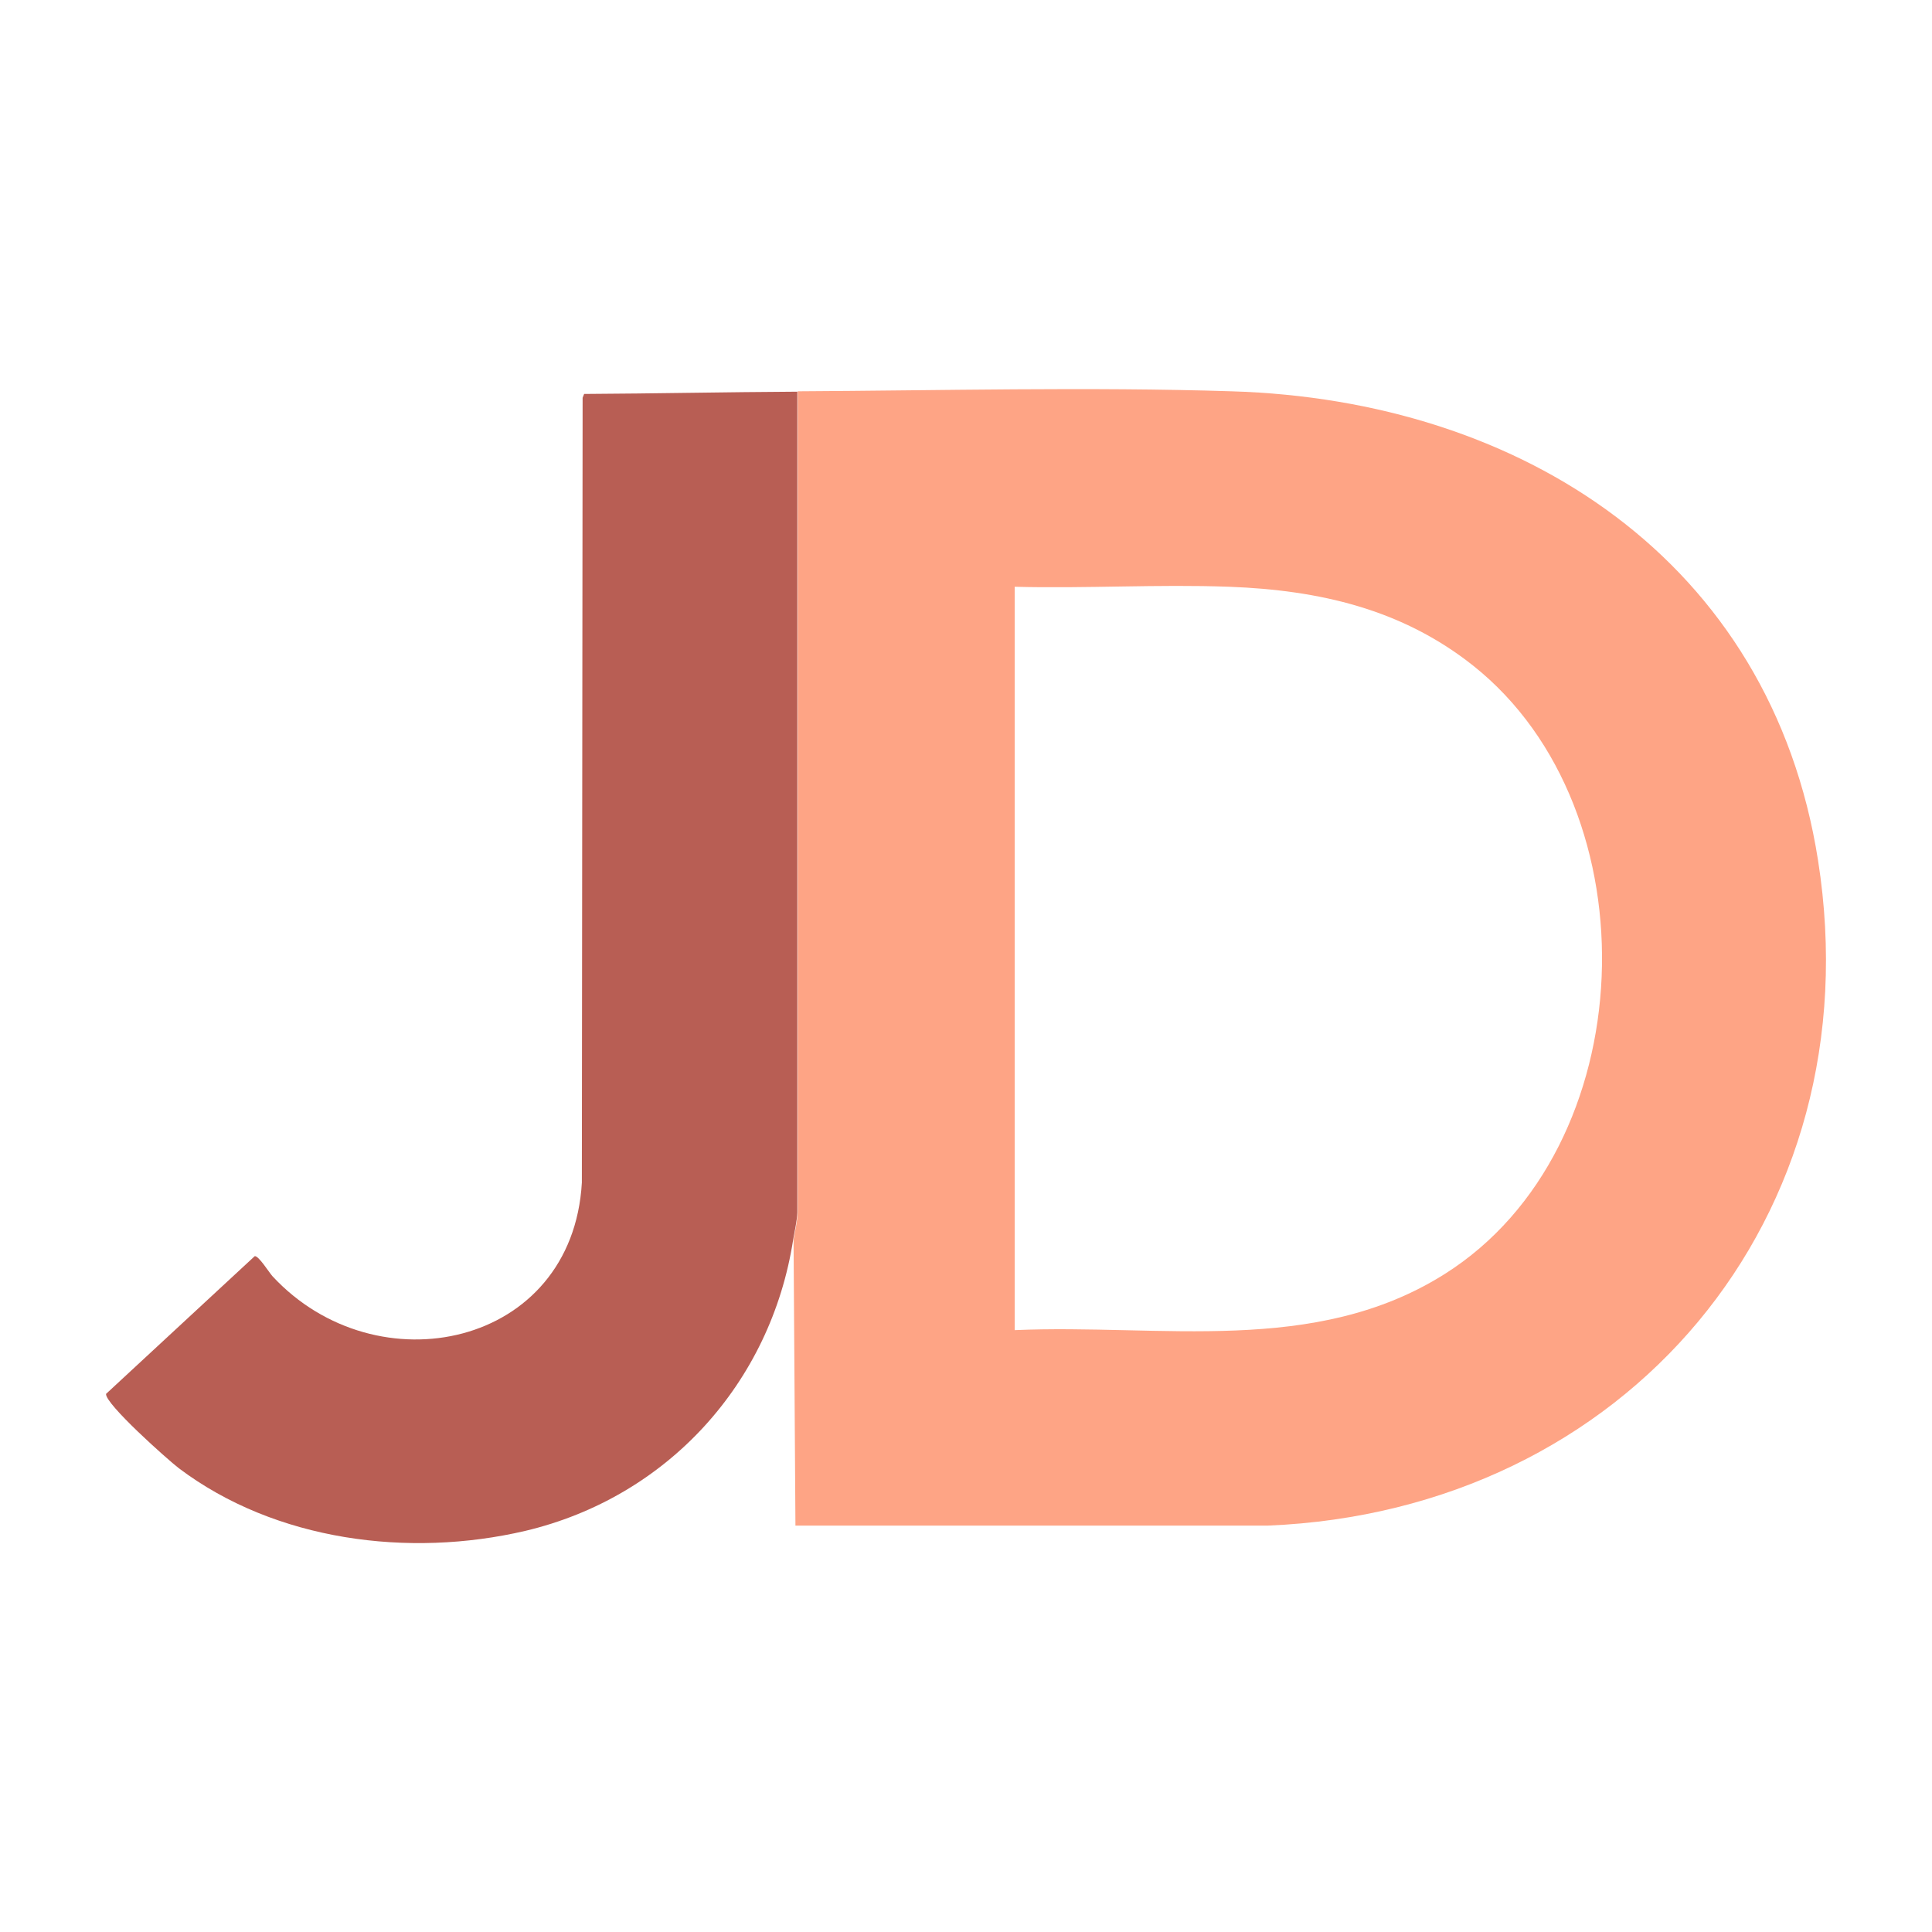
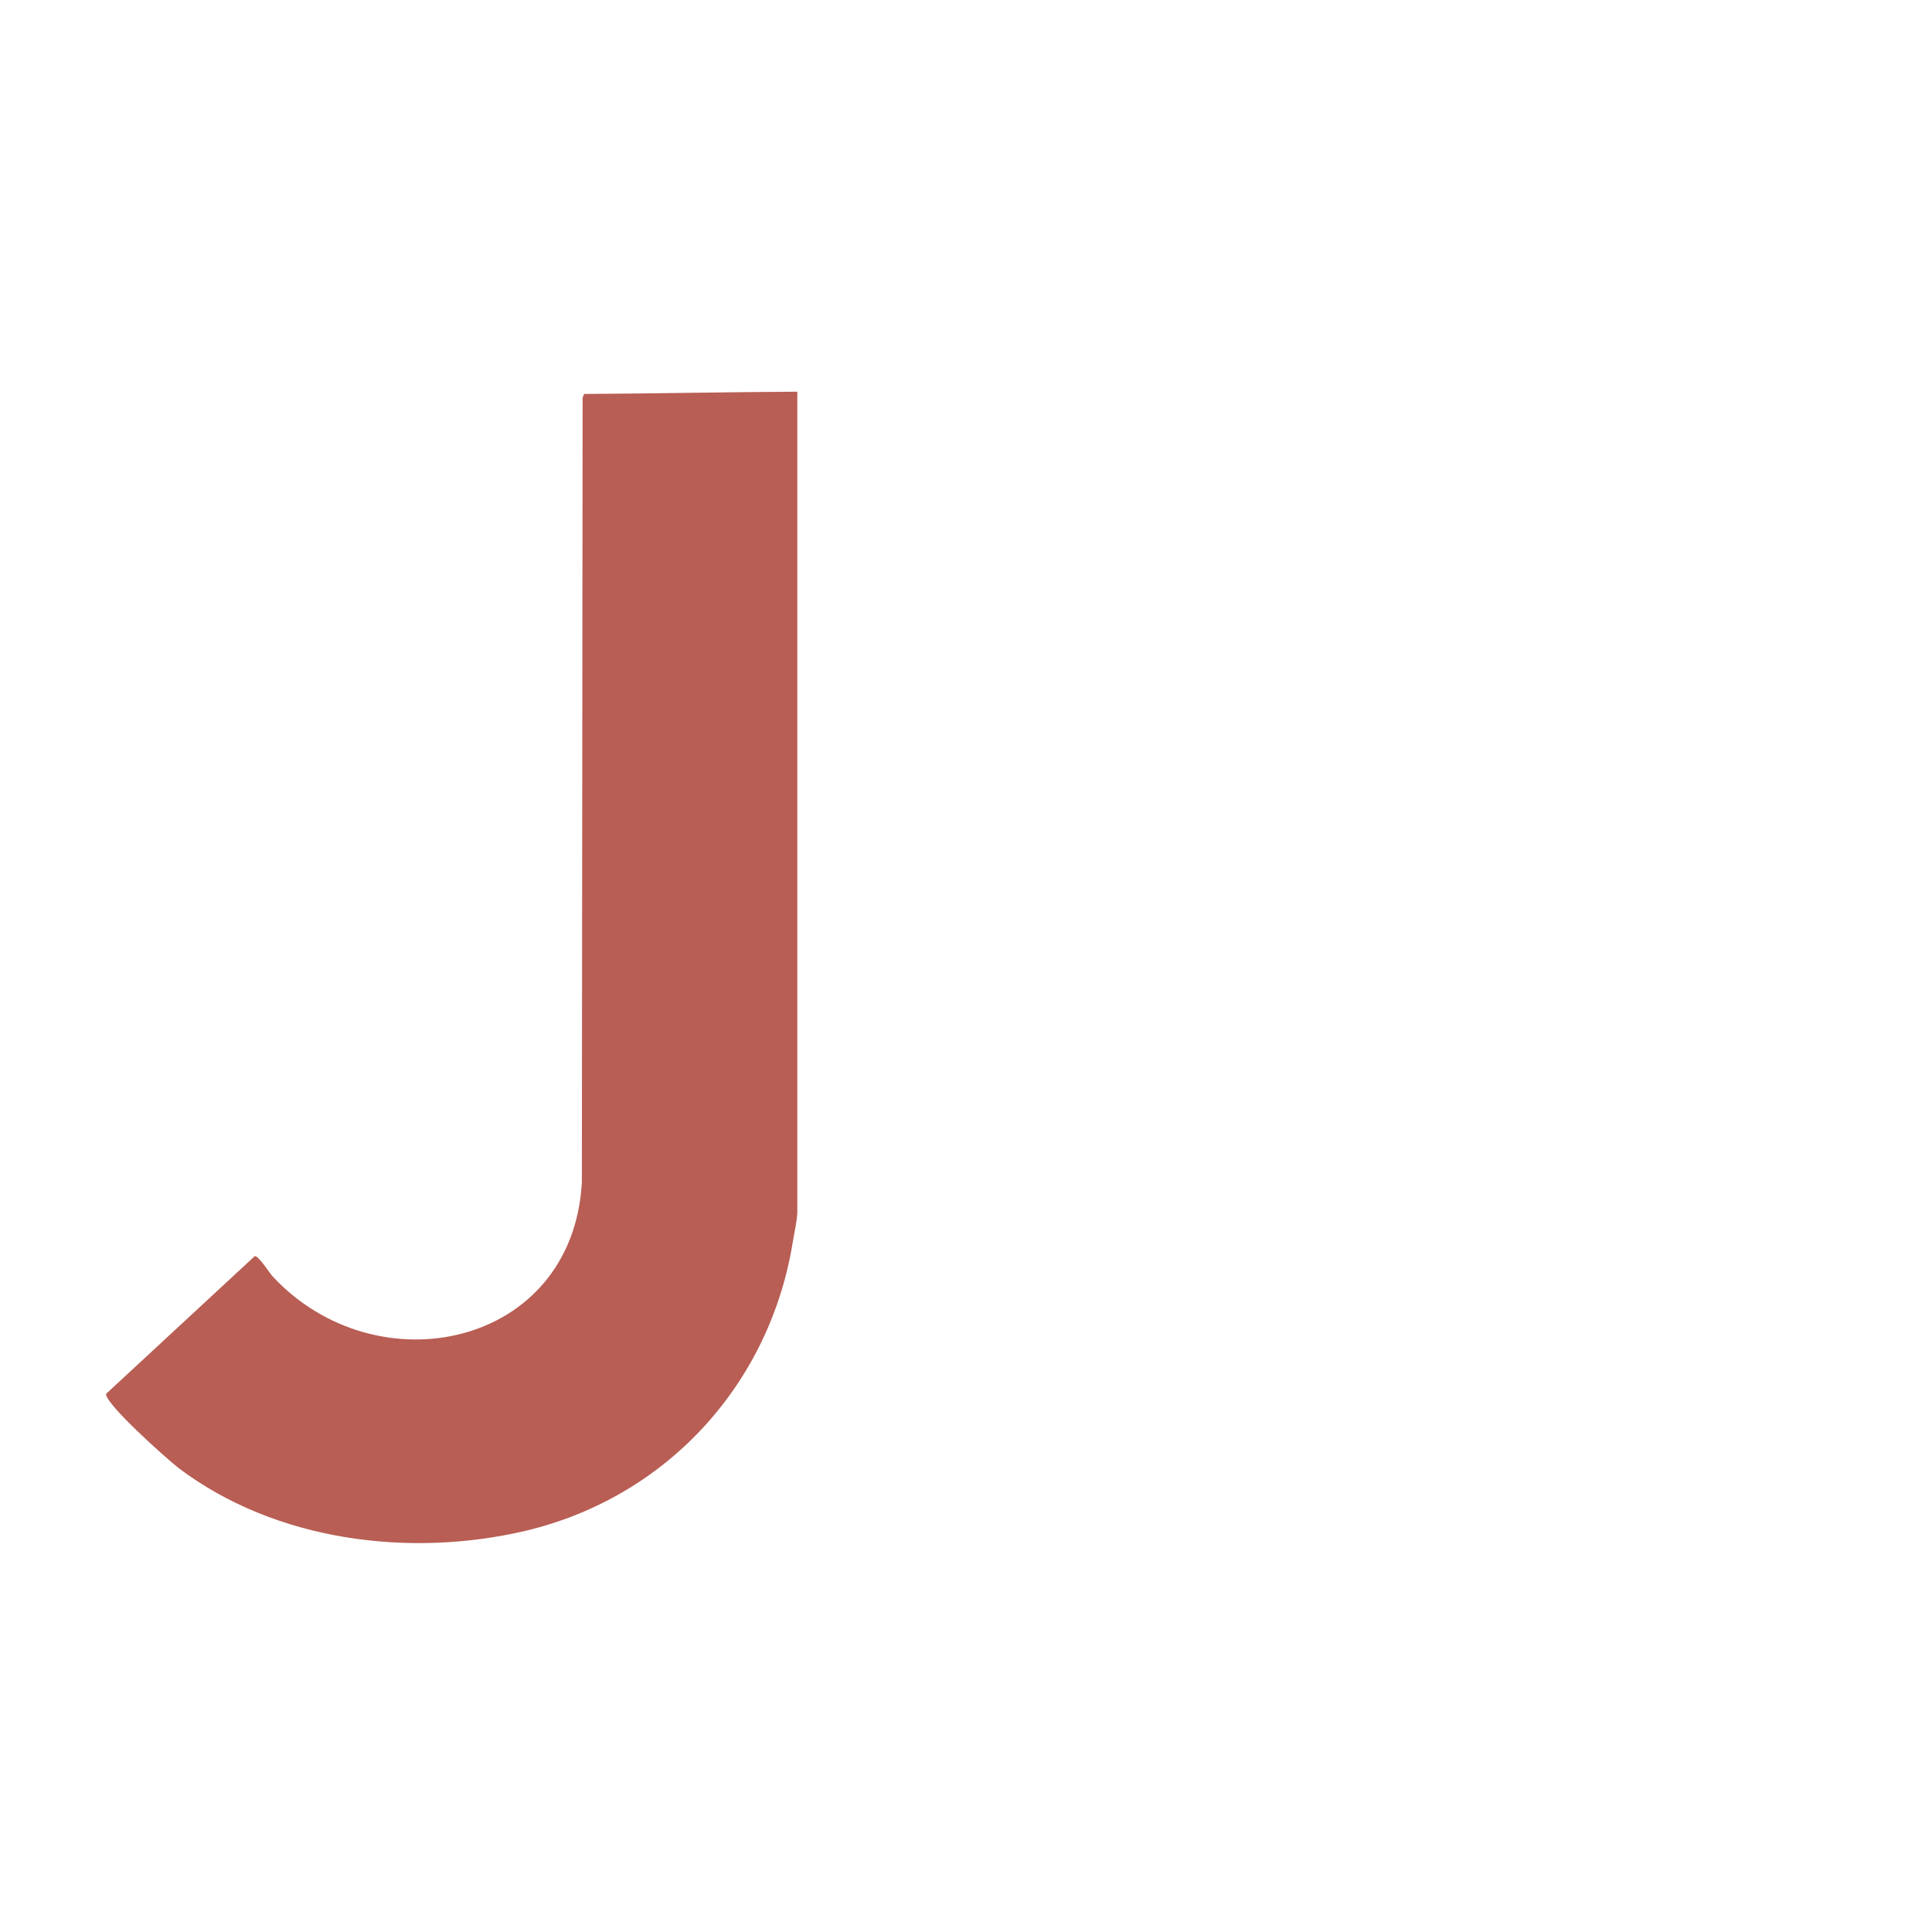
<svg xmlns="http://www.w3.org/2000/svg" version="1.1" width="512" height="512">
  <svg id="SvgjsSvg1009" version="1.1" viewBox="0 0 512 512">
    <defs>
      <style>
      .st0 {
        fill: #fea485;
      }

      .st1 {
        fill: #b85e54;
      }
    </style>
    </defs>
-     <path class="st0" d="M211.3,103.7c37.9-.2,77.3-1.2,115.1,0,76.7,2.3,142.9,44.8,155.4,124.3,14.9,94.8-51,172.4-145.8,176.3h-125.2s-.5-75.8-.5-75.8c.4-2.4,1-4.8,1.1-7.2V103.7ZM268.9,352.5c38.8-1.7,79.5,6.9,114-14.9,52.6-33.2,55.7-122.9,7.5-161.2-18.9-15-40.8-20-64.6-20.9-18.9-.7-38,.5-56.9,0v197Z" />
    <path class="st1" d="M211.3,103.7v217.6c-.1,2.4-.7,4.8-1.1,7.2-5.9,38.1-33.4,68.3-71,77.2-30.8,7.2-66.2,2.7-91.8-16.6-3-2.3-19.5-17-19.3-19.7l39.4-36.5c1-.2,3.8,4.3,4.7,5.3,27.6,29.8,79.5,18.9,82-24.8l.2-208,.4-1c18.8-.1,37.7-.5,56.5-.6Z" />
  </svg>
  <style>@media (prefers-color-scheme: light) { :root { filter: none; } }
@media (prefers-color-scheme: dark) { :root { filter: none; } }
</style>
</svg>